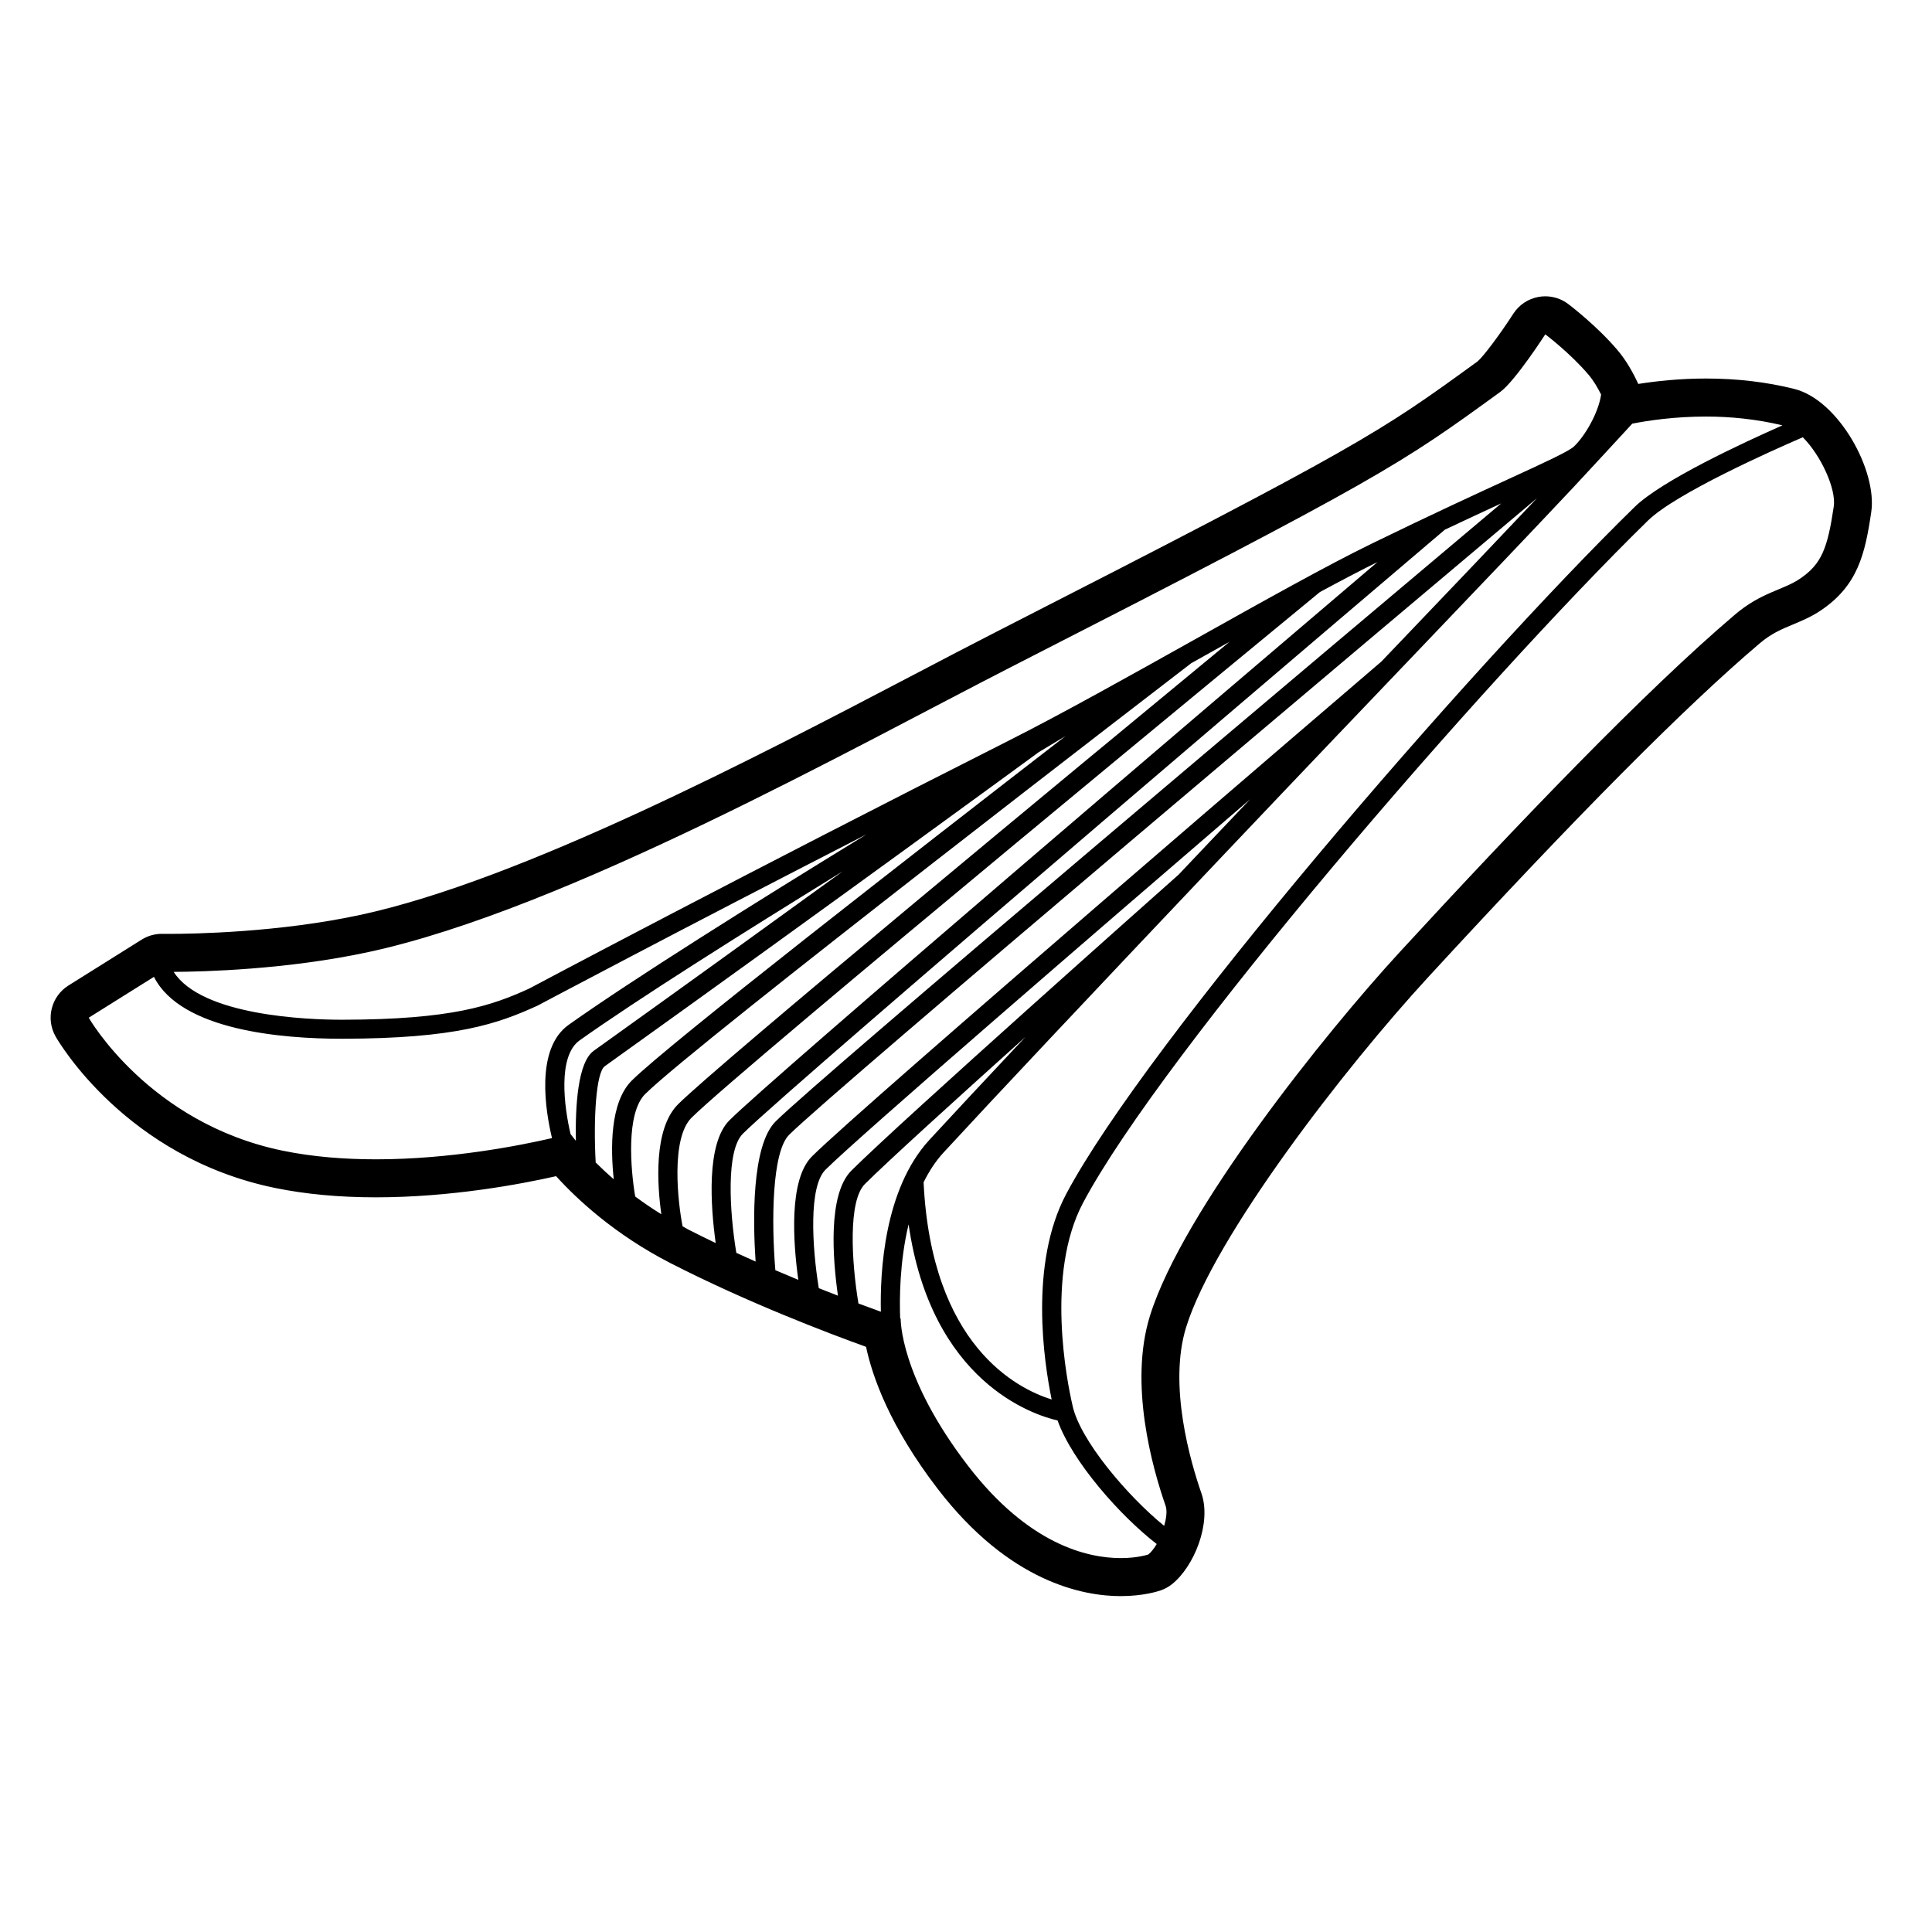
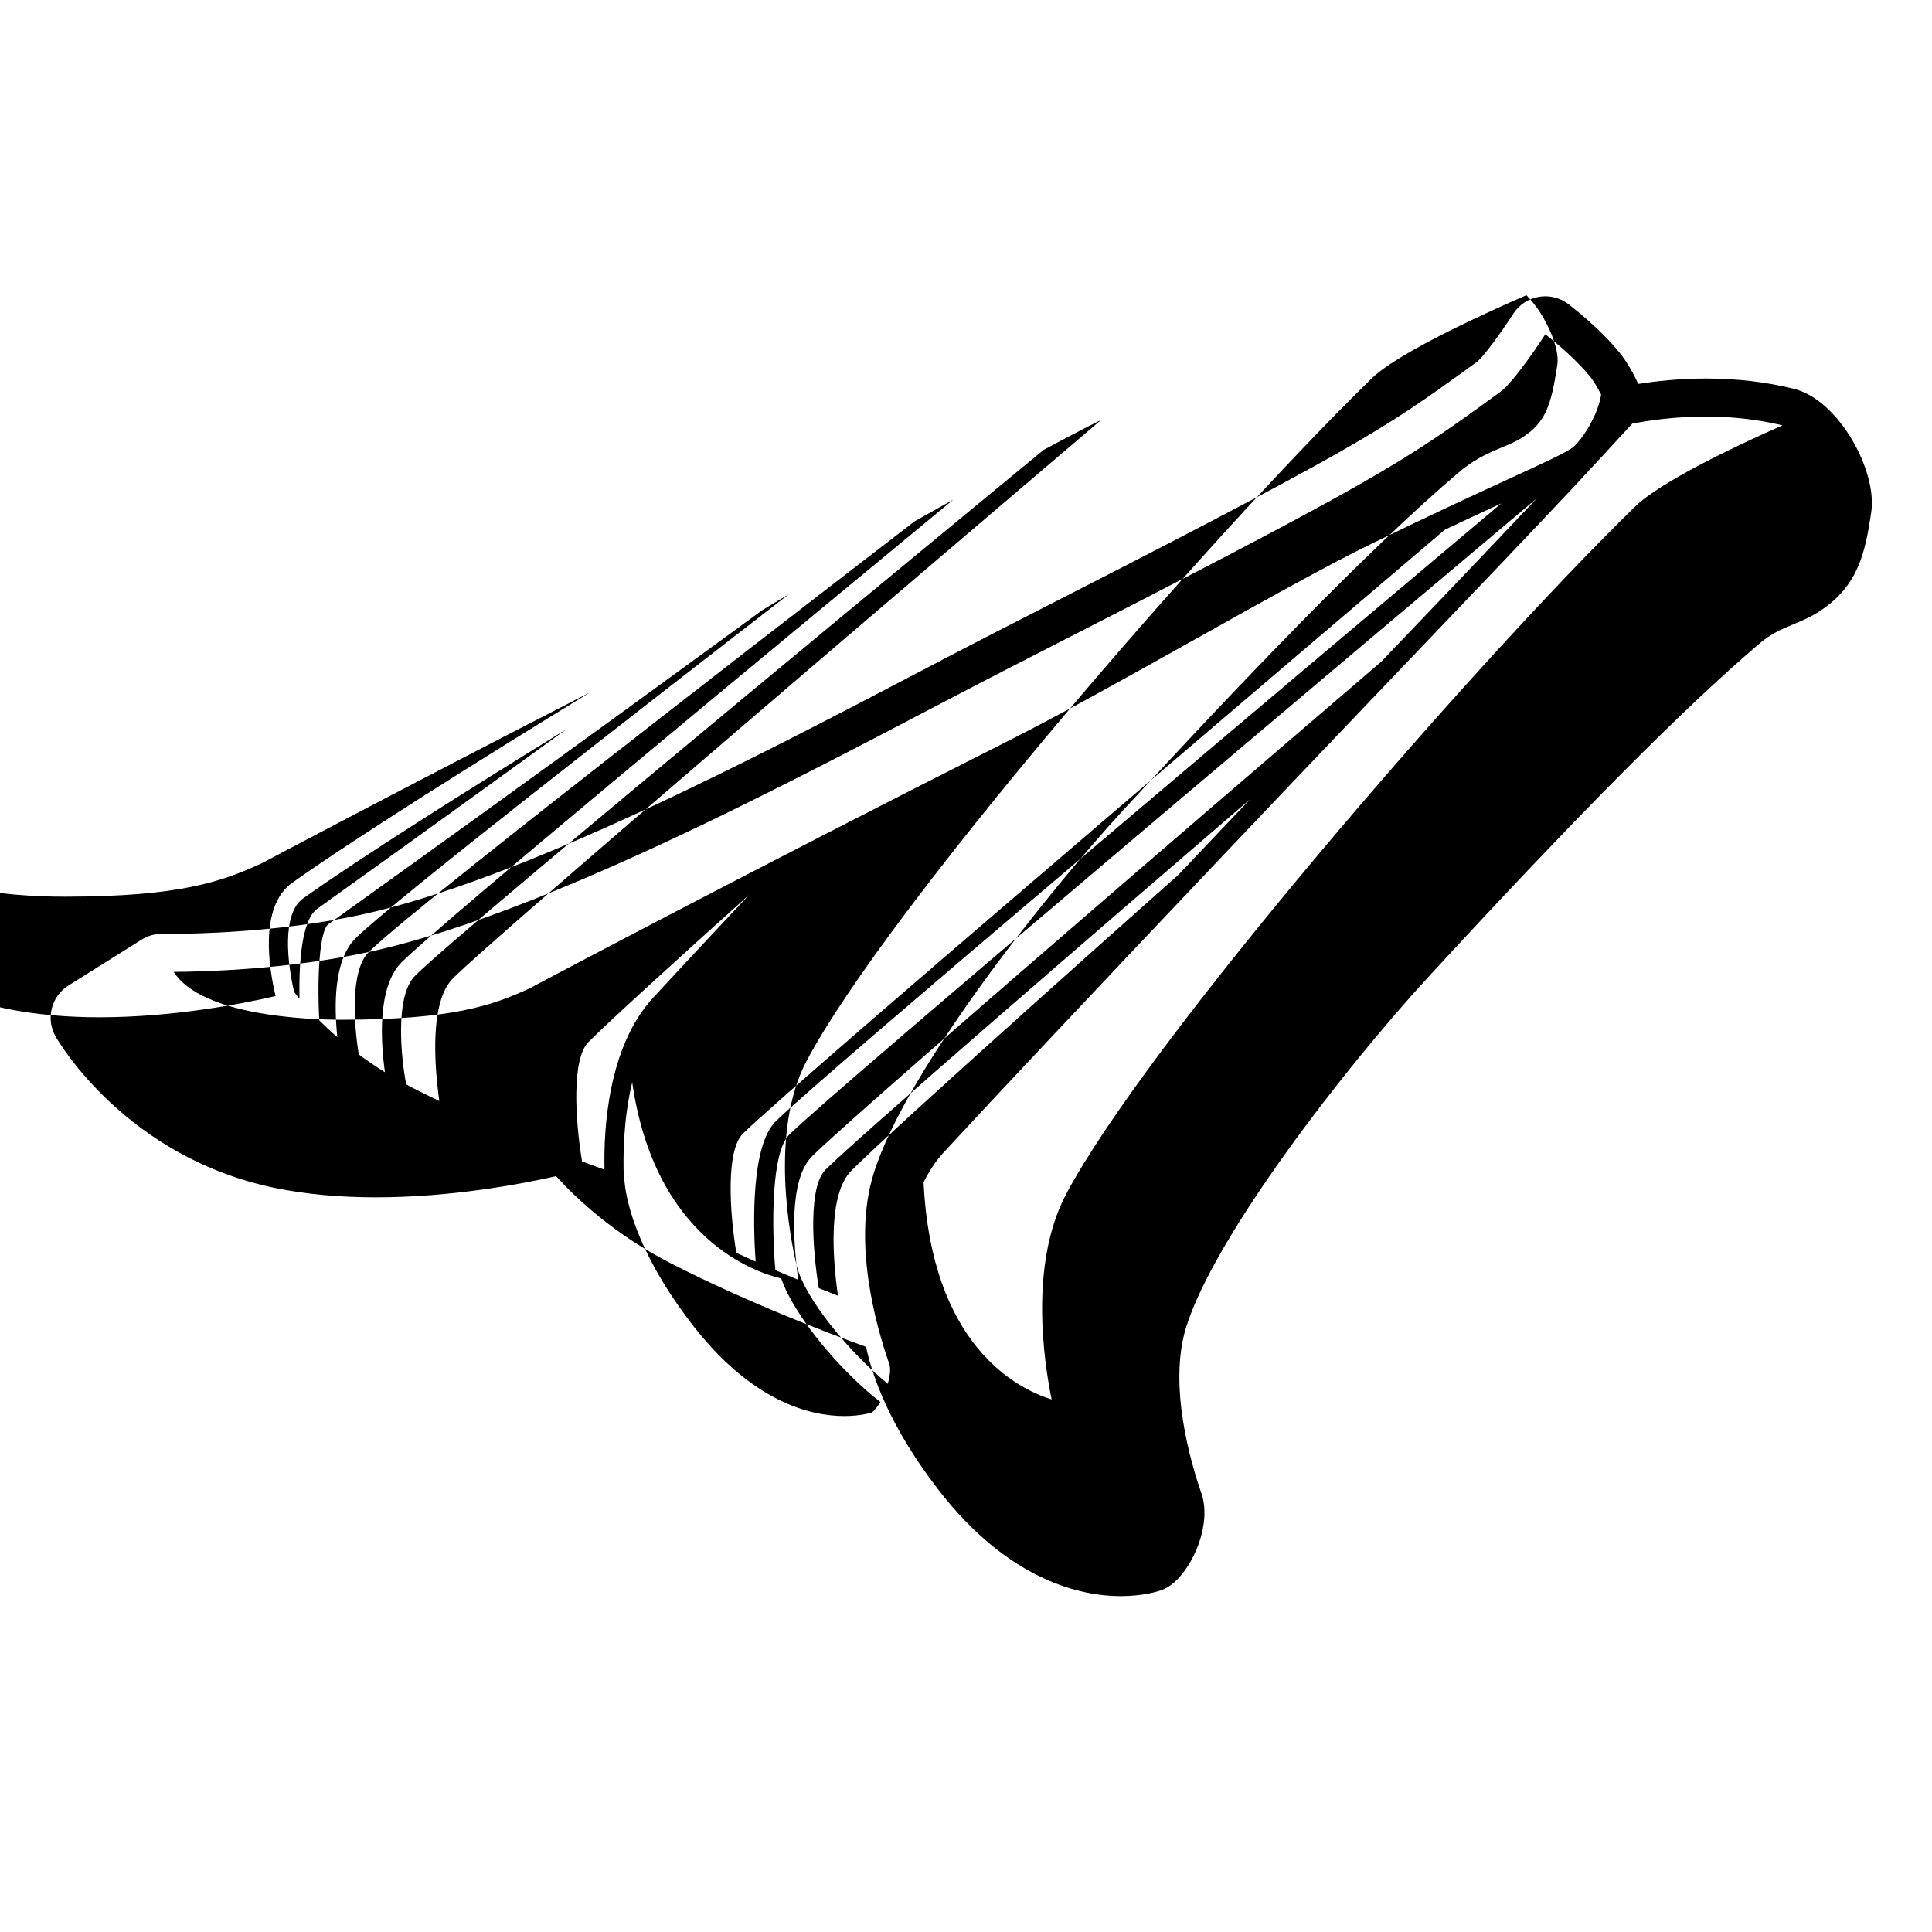
<svg xmlns="http://www.w3.org/2000/svg" fill="#000000" width="800px" height="800px" version="1.1" viewBox="144 144 512 512">
-   <path d="m619.52 247.07c-7.309-1.828-15.176-2.758-23.383-2.758-7.035 0-13.262 0.688-17.977 1.438-1.371-2.988-3.18-6.219-5.453-8.906-5.562-6.57-12.832-12.066-13.137-12.297-1.758-1.324-3.887-2.023-6.055-2.023-0.59 0-1.18 0.051-1.77 0.156-2.754 0.492-5.18 2.106-6.699 4.457-3.531 5.473-7.957 11.375-9.473 12.637-26.242 19.051-30.285 21.992-127.88 71.84-6.441 3.289-13.73 7.109-21.648 11.254-41.332 21.645-103.8 54.355-146.45 63.566-21.715 4.688-44.344 5.051-50.762 5.051l-1.75-0.012h-0.188c-1.891 0-3.75 0.531-5.356 1.539l-19.395 12.152c-4.574 2.867-6.078 8.832-3.406 13.523 0.742 1.305 18.625 32.012 58.16 40.133 8.027 1.648 17.008 2.484 26.684 2.484 19.918 0 38.402-3.484 47.789-5.606 5.34 5.898 15.418 15.418 30.383 23.078 20.32 10.402 41.648 18.504 51.758 22.148 1.66 7.844 6.277 21.102 19.039 37.703 18.973 24.676 38.492 28.359 48.438 28.359 6 0 9.941-1.281 10.668-1.539 1.055-0.371 2.035-0.914 2.91-1.609 5.879-4.66 10.574-16.215 7.812-24.125-2.816-8.082-8.852-28.547-4.031-44.031 7.477-24.008 41.938-68.605 64.02-92.602 39.375-42.789 68.141-71.758 87.941-88.562 3.102-2.633 5.769-3.746 8.855-5.035 2.402-1.004 4.887-2.039 7.414-3.746 9.766-6.59 11.684-14.949 13.32-26.035 1.633-10.961-8.645-29.691-20.387-32.633zm-23.383 7.32c6.227 0 13.176 0.637 20.238 2.332-10.609 4.68-32.023 14.625-39.191 21.641-44.328 43.336-129.46 142.14-150.63 182.06-9.84 18.527-5.894 44.535-3.856 54.453-9.105-2.828-31.863-14.238-33.938-57.559 1.426-2.856 3.125-5.531 5.246-7.836 13.188-14.309 38.012-40.707 73.82-78.473 22.219-23.43 39.34-41.348 53.715-56.395 15.254-15.961 27.414-28.695 39.312-41.348 3.473-3.703 12.398-13.395 15.711-16.992 4.356-0.852 11.301-1.883 19.574-1.883zm-230.07 232.98c-1.617-0.629-3.301-1.285-5.078-1.996-1.812-11.125-2.68-26.938 1.754-31.363 8.844-8.812 70.883-62.367 112.56-98.207-3.625 3.816-7.211 7.59-11.145 11.734-2.715 2.863-5.242 5.535-7.832 8.27-3.894 3.457-73.234 65.004-86.691 78.41-6.316 6.293-4.941 23.5-3.57 33.152zm-25.207-42.922c13.246-13.199 180.04-154.98 186.03-160.07 5.699-2.688 10.672-5.004 14.961-6.977-45.512 38.309-180.77 152.3-192.29 163.78-6.438 6.406-6.031 26.527-5.32 37.145-1.688-0.75-3.391-1.523-5.109-2.312-1.828-11.141-2.734-27.109 1.723-31.559zm12.27 0.285c11.793-11.75 161.02-137.43 198.21-168.73-10.09 10.688-20.672 21.762-33.434 35.121-2.488 2.602-5.18 5.422-7.844 8.211-6.621 5.668-137.38 117.66-150.88 131.12-6.227 6.207-4.973 22.996-3.621 32.719-1.969-0.812-4.012-1.676-6.086-2.566-1.059-12.789-0.934-31.305 3.652-35.875zm-111.39-48.449c52.02-11.23 129.01-54.473 170.55-75.695 98.301-50.215 102.79-53.473 129.31-72.738 3.914-2.844 11.918-15.25 11.918-15.25s6.609 4.969 11.504 10.754c1.273 1.504 2.359 3.356 3.289 5.207-0.68 4.734-4.195 10.906-7.172 13.734-1.398 1.328-7.617 4.184-17.023 8.5-8.688 3.996-20.586 9.465-36.695 17.32-11.738 5.719-28.84 15.293-46.957 25.438-17.191 9.613-34.961 19.562-48.719 26.508-71.242 35.984-127.11 65.703-127.53 65.93-9.84 4.488-20.359 8.207-49.496 8.246h-0.195c-9.047 0-37.082-1.059-44.496-12.684 7.867-0.039 30.047-0.594 51.703-5.269zm73.246 37.645c13.277-13.219 141.43-111.67 144.71-114.18 1.078-0.602 2.156-1.207 3.231-1.805 2.352-1.312 4.609-2.574 6.914-3.863-42.605 35.141-135.5 111.96-146.15 122.57-6.606 6.574-5.488 21.59-4.43 29.137-2.508-1.555-4.812-3.133-6.926-4.703-1.203-7.137-2.492-22.035 2.648-27.16zm-128.07-32.379-0.023 0.012 0.02-0.012zm32.031 47.402c-35.52-7.297-51.43-35.25-51.43-35.25l17.281-10.828c7.168 14.219 34.027 16.402 49.664 16.402h0.266c30.148-0.039 41.199-3.965 51.719-8.766 0.449-0.234 36.375-19.336 87.199-45.398-29.969 18.363-62.047 38.473-78.953 50.484-8.973 6.387-6.047 23.16-4.406 30.016-8.441 1.953-26.902 5.621-46.688 5.621-8.203-0.004-16.629-0.633-24.652-2.281zm76.254-4.43c-1.703-7.219-3.453-20.648 2.406-24.812 15.148-10.766 42.602-28.094 69.746-44.812-19.082 13.832-42.047 30.414-66.004 47.57-4.246 3.035-4.906 14.684-4.738 23.859-0.836-1.035-1.328-1.691-1.41-1.805zm6.66 7.535c-0.633-11.641 0.098-23.836 2.418-25.5 59.785-42.801 113.76-82.32 115.03-83.246 2.488-1.496 4.863-2.922 7.062-4.238-39.766 30.73-105.35 81.738-114.95 91.297-5.812 5.793-5.621 18.105-4.773 26.145-1.832-1.594-3.398-3.066-4.789-4.457zm23.031 16.922c-1.242-6.246-3.18-23.246 2.367-28.762 13.211-13.16 160.8-134.61 166.53-139.32 5.633-3.035 10.875-5.797 15.25-7.945-42.379 36.062-160.38 136.62-171.73 147.94-6.188 6.168-4.988 22.785-3.644 32.531-2.434-1.172-4.871-2.363-7.289-3.602-0.531-0.27-0.969-0.562-1.48-0.836zm46.605 20.461c-1.844-11.145-2.769-27.203 1.711-31.66 6.102-6.078 24.363-22.648 42.559-38.996-10.836 11.535-19.426 20.734-25.457 27.285-12.055 13.09-13.109 35.168-12.871 45.551-1.652-0.59-3.656-1.324-5.941-2.18zm69.512 67.473c-8.805 0-24.414-3.566-40.449-24.426-18.203-23.676-17.871-39.027-17.871-39.027s-0.098-0.035-0.133-0.047c-0.199-5.051-0.16-15.023 2.231-24.941 6.019 41.742 32.977 50.48 39.48 51.973 3.914 10.941 16.617 25.281 26.273 32.738-0.695 1.16-1.445 2.156-2.211 2.762 0 0.004-2.738 0.969-7.32 0.969zm179.96-259.52c-4.445 3-10.203 3.555-17.152 9.453-23.871 20.258-57.652 55.535-88.836 89.422-19.75 21.465-57.555 68.582-66.227 96.43-5.613 18.023 0.594 40.188 4.137 50.344 0.473 1.355 0.188 3.328-0.367 5.332-9.668-7.856-22.445-22.812-24.324-32.039-1.422-6.203-7.164-34.742 2.812-53.551 20.98-39.547 105.59-137.7 149.71-180.82 7.367-7.203 32.82-18.531 41.039-22.082 4.773 4.762 8.895 13.684 8.203 18.355-1.637 11.035-3.191 15.242-8.992 19.156z" />
+   <path d="m619.52 247.07c-7.309-1.828-15.176-2.758-23.383-2.758-7.035 0-13.262 0.688-17.977 1.438-1.371-2.988-3.18-6.219-5.453-8.906-5.562-6.57-12.832-12.066-13.137-12.297-1.758-1.324-3.887-2.023-6.055-2.023-0.59 0-1.18 0.051-1.77 0.156-2.754 0.492-5.18 2.106-6.699 4.457-3.531 5.473-7.957 11.375-9.473 12.637-26.242 19.051-30.285 21.992-127.88 71.84-6.441 3.289-13.73 7.109-21.648 11.254-41.332 21.645-103.8 54.355-146.45 63.566-21.715 4.688-44.344 5.051-50.762 5.051l-1.75-0.012h-0.188c-1.891 0-3.75 0.531-5.356 1.539l-19.395 12.152c-4.574 2.867-6.078 8.832-3.406 13.523 0.742 1.305 18.625 32.012 58.16 40.133 8.027 1.648 17.008 2.484 26.684 2.484 19.918 0 38.402-3.484 47.789-5.606 5.34 5.898 15.418 15.418 30.383 23.078 20.32 10.402 41.648 18.504 51.758 22.148 1.66 7.844 6.277 21.102 19.039 37.703 18.973 24.676 38.492 28.359 48.438 28.359 6 0 9.941-1.281 10.668-1.539 1.055-0.371 2.035-0.914 2.91-1.609 5.879-4.66 10.574-16.215 7.812-24.125-2.816-8.082-8.852-28.547-4.031-44.031 7.477-24.008 41.938-68.605 64.02-92.602 39.375-42.789 68.141-71.758 87.941-88.562 3.102-2.633 5.769-3.746 8.855-5.035 2.402-1.004 4.887-2.039 7.414-3.746 9.766-6.59 11.684-14.949 13.32-26.035 1.633-10.961-8.645-29.691-20.387-32.633zm-23.383 7.32c6.227 0 13.176 0.637 20.238 2.332-10.609 4.68-32.023 14.625-39.191 21.641-44.328 43.336-129.46 142.14-150.63 182.06-9.84 18.527-5.894 44.535-3.856 54.453-9.105-2.828-31.863-14.238-33.938-57.559 1.426-2.856 3.125-5.531 5.246-7.836 13.188-14.309 38.012-40.707 73.82-78.473 22.219-23.43 39.34-41.348 53.715-56.395 15.254-15.961 27.414-28.695 39.312-41.348 3.473-3.703 12.398-13.395 15.711-16.992 4.356-0.852 11.301-1.883 19.574-1.883zm-230.07 232.98c-1.617-0.629-3.301-1.285-5.078-1.996-1.812-11.125-2.68-26.938 1.754-31.363 8.844-8.812 70.883-62.367 112.56-98.207-3.625 3.816-7.211 7.59-11.145 11.734-2.715 2.863-5.242 5.535-7.832 8.27-3.894 3.457-73.234 65.004-86.691 78.41-6.316 6.293-4.941 23.5-3.57 33.152zm-25.207-42.922c13.246-13.199 180.04-154.98 186.03-160.07 5.699-2.688 10.672-5.004 14.961-6.977-45.512 38.309-180.77 152.3-192.29 163.78-6.438 6.406-6.031 26.527-5.32 37.145-1.688-0.75-3.391-1.523-5.109-2.312-1.828-11.141-2.734-27.109 1.723-31.559zm12.27 0.285c11.793-11.75 161.02-137.43 198.21-168.73-10.09 10.688-20.672 21.762-33.434 35.121-2.488 2.602-5.18 5.422-7.844 8.211-6.621 5.668-137.38 117.66-150.88 131.12-6.227 6.207-4.973 22.996-3.621 32.719-1.969-0.812-4.012-1.676-6.086-2.566-1.059-12.789-0.934-31.305 3.652-35.875zm-111.39-48.449c52.02-11.23 129.01-54.473 170.55-75.695 98.301-50.215 102.79-53.473 129.31-72.738 3.914-2.844 11.918-15.25 11.918-15.25s6.609 4.969 11.504 10.754c1.273 1.504 2.359 3.356 3.289 5.207-0.68 4.734-4.195 10.906-7.172 13.734-1.398 1.328-7.617 4.184-17.023 8.5-8.688 3.996-20.586 9.465-36.695 17.32-11.738 5.719-28.84 15.293-46.957 25.438-17.191 9.613-34.961 19.562-48.719 26.508-71.242 35.984-127.11 65.703-127.53 65.93-9.84 4.488-20.359 8.207-49.496 8.246h-0.195c-9.047 0-37.082-1.059-44.496-12.684 7.867-0.039 30.047-0.594 51.703-5.269zc13.277-13.219 141.43-111.67 144.71-114.18 1.078-0.602 2.156-1.207 3.231-1.805 2.352-1.312 4.609-2.574 6.914-3.863-42.605 35.141-135.5 111.96-146.15 122.57-6.606 6.574-5.488 21.59-4.43 29.137-2.508-1.555-4.812-3.133-6.926-4.703-1.203-7.137-2.492-22.035 2.648-27.16zm-128.07-32.379-0.023 0.012 0.02-0.012zm32.031 47.402c-35.52-7.297-51.43-35.25-51.43-35.25l17.281-10.828c7.168 14.219 34.027 16.402 49.664 16.402h0.266c30.148-0.039 41.199-3.965 51.719-8.766 0.449-0.234 36.375-19.336 87.199-45.398-29.969 18.363-62.047 38.473-78.953 50.484-8.973 6.387-6.047 23.16-4.406 30.016-8.441 1.953-26.902 5.621-46.688 5.621-8.203-0.004-16.629-0.633-24.652-2.281zm76.254-4.43c-1.703-7.219-3.453-20.648 2.406-24.812 15.148-10.766 42.602-28.094 69.746-44.812-19.082 13.832-42.047 30.414-66.004 47.57-4.246 3.035-4.906 14.684-4.738 23.859-0.836-1.035-1.328-1.691-1.41-1.805zm6.66 7.535c-0.633-11.641 0.098-23.836 2.418-25.5 59.785-42.801 113.76-82.32 115.03-83.246 2.488-1.496 4.863-2.922 7.062-4.238-39.766 30.73-105.35 81.738-114.95 91.297-5.812 5.793-5.621 18.105-4.773 26.145-1.832-1.594-3.398-3.066-4.789-4.457zm23.031 16.922c-1.242-6.246-3.18-23.246 2.367-28.762 13.211-13.16 160.8-134.61 166.53-139.32 5.633-3.035 10.875-5.797 15.25-7.945-42.379 36.062-160.38 136.62-171.73 147.94-6.188 6.168-4.988 22.785-3.644 32.531-2.434-1.172-4.871-2.363-7.289-3.602-0.531-0.27-0.969-0.562-1.48-0.836zm46.605 20.461c-1.844-11.145-2.769-27.203 1.711-31.66 6.102-6.078 24.363-22.648 42.559-38.996-10.836 11.535-19.426 20.734-25.457 27.285-12.055 13.09-13.109 35.168-12.871 45.551-1.652-0.59-3.656-1.324-5.941-2.18zm69.512 67.473c-8.805 0-24.414-3.566-40.449-24.426-18.203-23.676-17.871-39.027-17.871-39.027s-0.098-0.035-0.133-0.047c-0.199-5.051-0.16-15.023 2.231-24.941 6.019 41.742 32.977 50.48 39.48 51.973 3.914 10.941 16.617 25.281 26.273 32.738-0.695 1.16-1.445 2.156-2.211 2.762 0 0.004-2.738 0.969-7.32 0.969zm179.96-259.52c-4.445 3-10.203 3.555-17.152 9.453-23.871 20.258-57.652 55.535-88.836 89.422-19.75 21.465-57.555 68.582-66.227 96.43-5.613 18.023 0.594 40.188 4.137 50.344 0.473 1.355 0.188 3.328-0.367 5.332-9.668-7.856-22.445-22.812-24.324-32.039-1.422-6.203-7.164-34.742 2.812-53.551 20.98-39.547 105.59-137.7 149.71-180.82 7.367-7.203 32.82-18.531 41.039-22.082 4.773 4.762 8.895 13.684 8.203 18.355-1.637 11.035-3.191 15.242-8.992 19.156z" />
</svg>